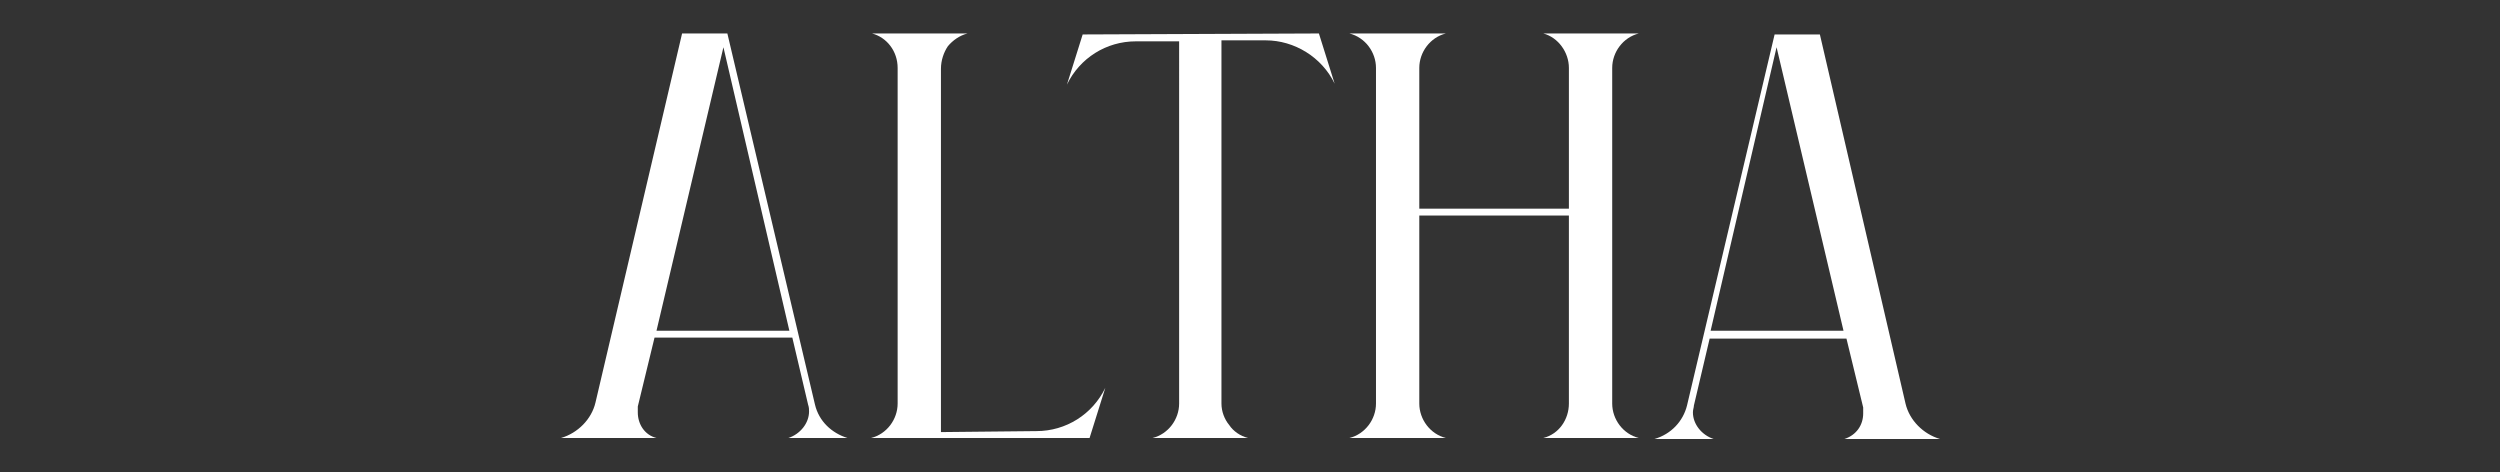
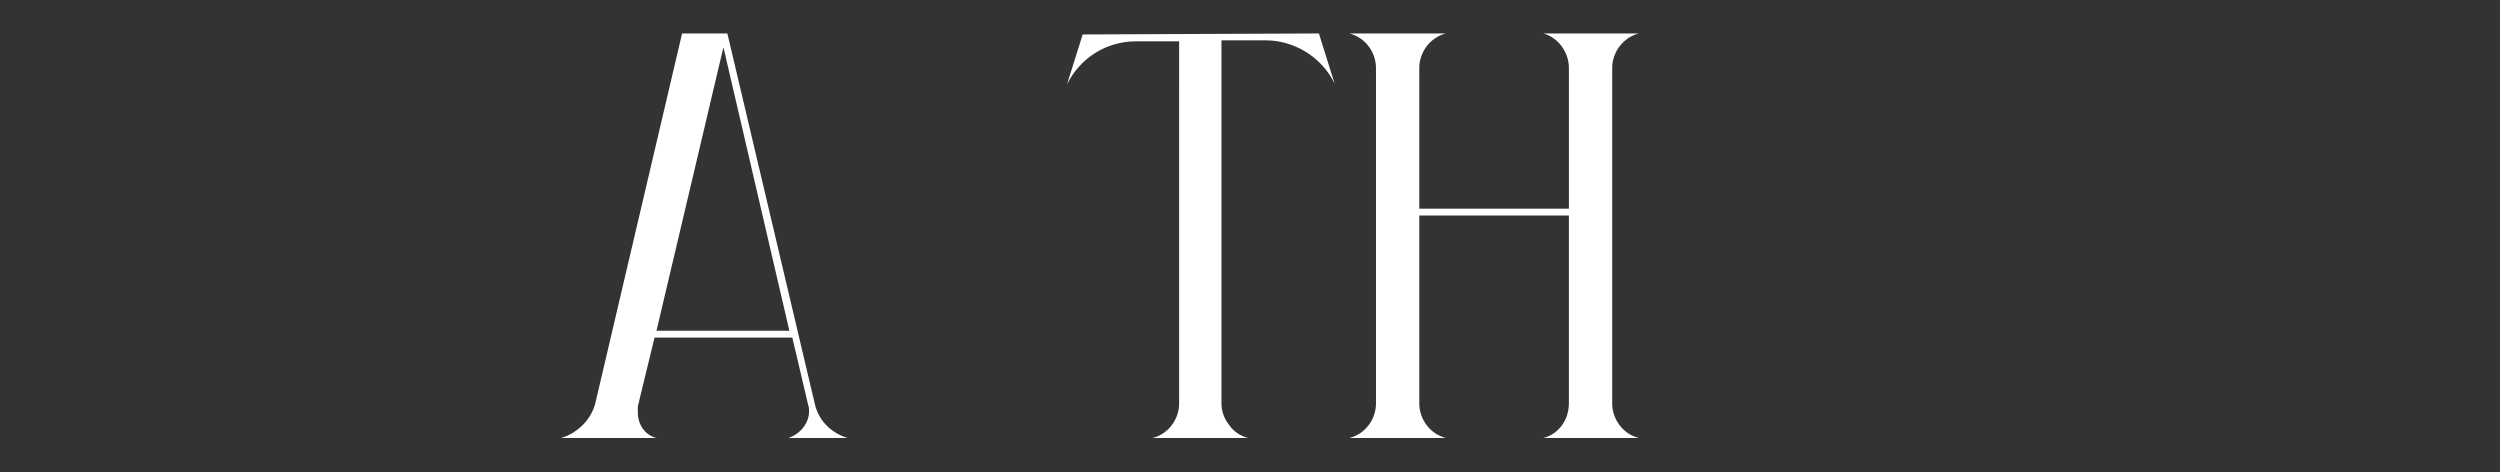
<svg xmlns="http://www.w3.org/2000/svg" version="1.1" id="Capa_1" x="0px" y="0px" viewBox="0 0 254 48" style="enable-background:new 0 0 254 48;" xml:space="preserve">
  <rect x="0" y="0" width="254" height="48" fill="#333333" stroke="none" />
  <style type="text/css">
	.st0{fill:#FFFFFF;}
</style>
  <g>
    <g>
      <path class="st0" d="M69.3,3.4h4.6l8.9,37.7c0.4,1.7,1.7,2.9,3.3,3.4h-6c1.2-0.4,2.1-1.5,2.1-2.7c0-0.2,0-0.4-0.1-0.7l-1.6-6.8    H66.5l-1.7,7c0,0.2,0,0.4,0,0.6c0,1.2,0.7,2.3,1.9,2.6H57c1.7-0.5,3.1-1.9,3.5-3.6L69.3,3.4z M80.2,33.6L73.5,4.8l-6.8,28.8H80.2z    " />
-       <path class="st0" d="M105.3,43.8c3,0,5.7-1.7,7-4.4l-1.6,5.1H88.5c1.6-0.4,2.7-1.9,2.7-3.5V6.9c0-1.7-1.1-3.1-2.6-3.5h9.7    c-0.8,0.2-1.5,0.7-2,1.3c-0.4,0.6-0.7,1.4-0.7,2.3v36.9L105.3,43.8L105.3,43.8z" />
      <path class="st0" d="M134,3.4l1.6,5.1c-1.3-2.7-4.1-4.4-7-4.4h-4.5v36.9c0,0.8,0.3,1.6,0.8,2.2c0.4,0.6,1.1,1.1,1.9,1.3h-9.7    c1.6-0.4,2.7-1.9,2.7-3.5V4.2h-4.4c-3,0-5.7,1.7-7,4.4l1.6-5.1L134,3.4L134,3.4z" />
      <path class="st0" d="M166.5,3.4c-1.6,0.4-2.7,1.9-2.7,3.5V41c0,1.6,1.1,3.1,2.7,3.5h-9.7c1.6-0.4,2.6-1.9,2.6-3.5V21.9h-15.2V41    c0,1.6,1.1,3.1,2.7,3.5h-9.8c1.6-0.4,2.7-1.9,2.7-3.5V6.9c0-1.6-1.1-3.1-2.7-3.5h9.8c-1.6,0.4-2.7,1.9-2.7,3.5v14.3h15.2V6.9    c0-1.6-1.1-3.1-2.6-3.5H166.5z" />
-       <path class="st0" d="M193.6,41c0.4,1.7,1.8,3.1,3.5,3.6h-9.7c1.2-0.4,1.9-1.4,1.9-2.6c0-0.2,0-0.4,0-0.6l-1.7-7h-13.9l-1.6,6.8    c0,0.2-0.1,0.4-0.1,0.7c0,1.2,0.9,2.3,2.1,2.7h-6c1.7-0.5,2.9-1.8,3.3-3.4l8.9-37.7h4.6L193.6,41z M187.3,33.6l-6.8-28.8    l-6.7,28.8H187.3z" />
    </g>
  </g>
</svg>